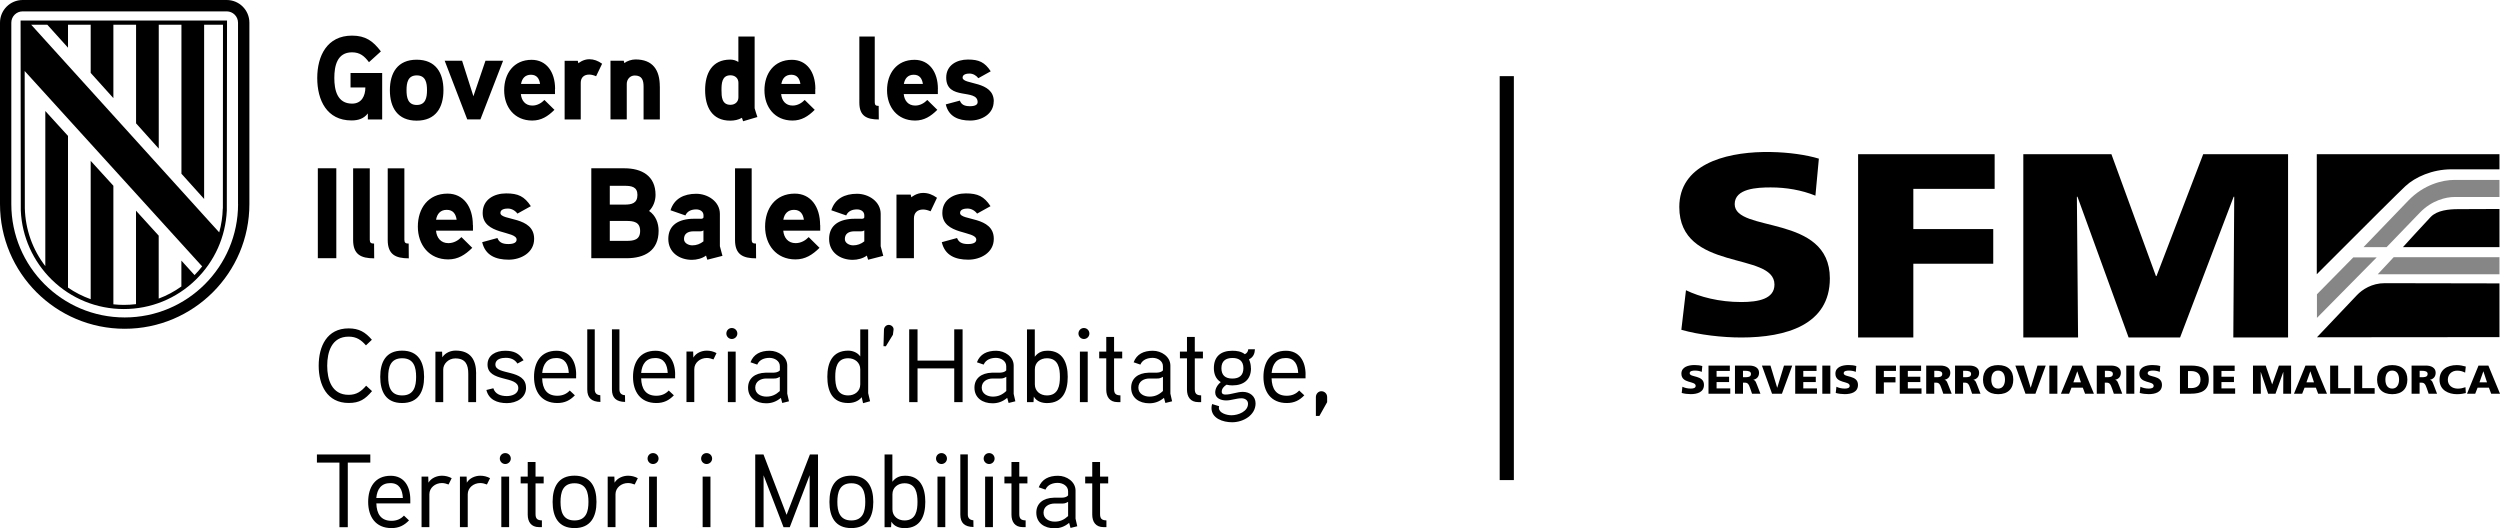
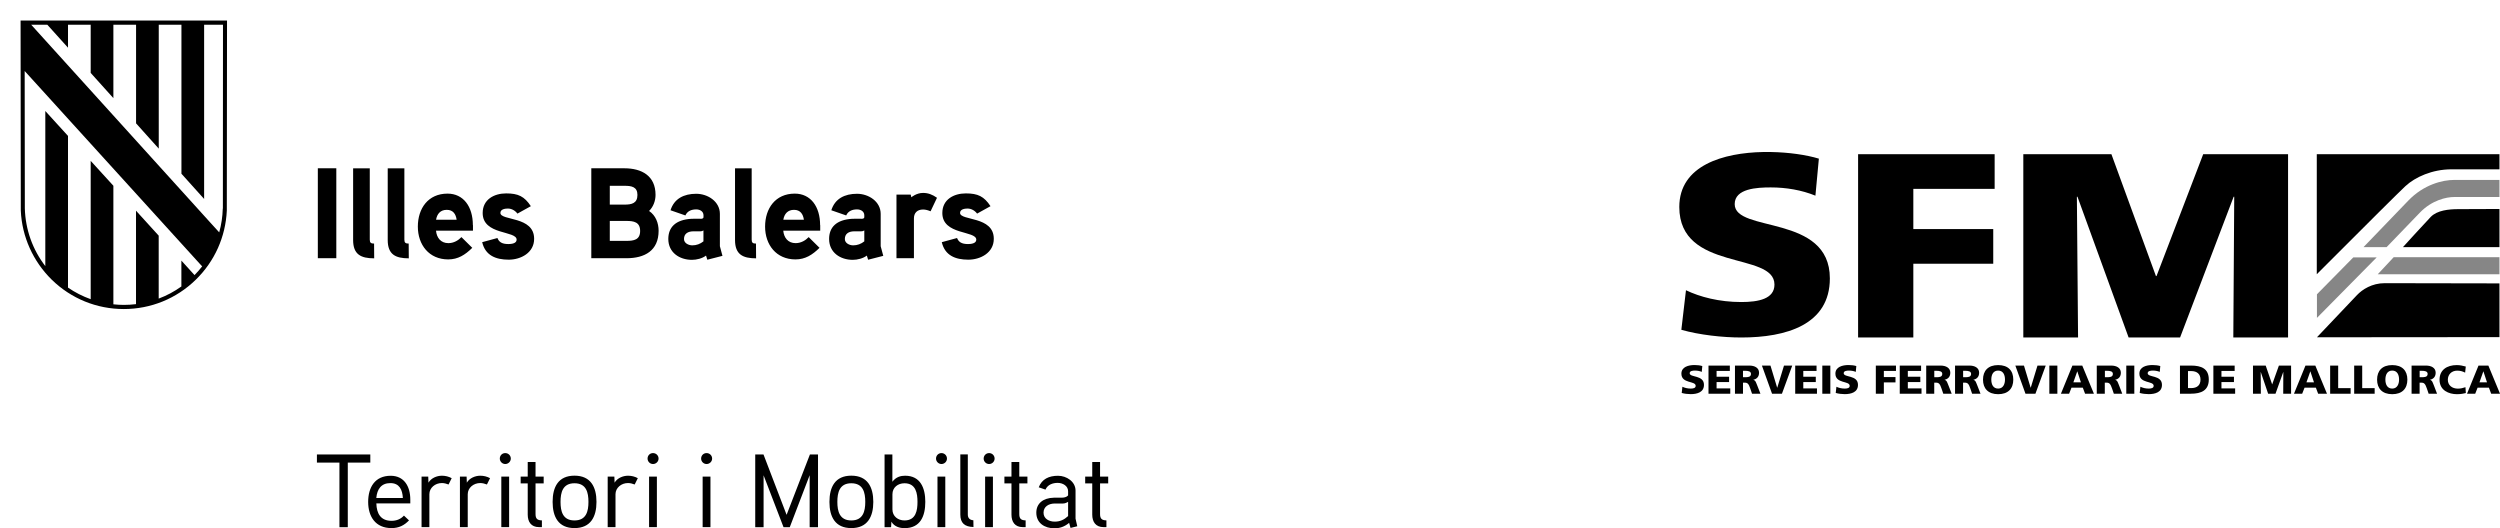
<svg xmlns="http://www.w3.org/2000/svg" id="Capa_2" data-name="Capa 2" viewBox="0 0 463.93 98.04">
  <defs>
    <style>
      .cls-1 {
        fill: #868686;
      }
    </style>
  </defs>
  <g id="Capa_1-2" data-name="Capa 1">
-     <rect x="278.3" y="14.13" width="2.63" height="74.96" />
    <g>
      <path d="M463.83,28.62v2.8h-8.91c-3.57,0-6.73,1.45-8.52,3.1q-1.81,1.69-16.47,16.37v-22.27h33.9ZM463.83,38.78v7.08h-17.91s3.96-4.36,5.15-5.6c1.19-1.24,3.37-1.45,5.15-1.45s7.42-.02,7.61-.03ZM463.83,52.6v9.96l-33.87.03s6.44-6.79,7.43-7.83c.99-1.04,2.77-2.21,5.15-2.21s21.12.04,21.29.04ZM327.2,28.21h1.43c3.33.06,6.56.52,8.9,1.23l-.64,6.87c-2.57-1.05-5.46-1.53-8.29-1.53-2.52,0-6.69.19-6.69,3.1,0,5.39,17.66,1.76,17.66,13.78,0,8.63-8.13,10.97-16.43,10.97-3.48,0-7.81-.48-11.13-1.43l.86-7.34c2.57,1.24,6.15,2.19,10.27,2.19,3.16,0,6.15-.57,6.15-3.24,0-6.2-17.66-2.29-17.66-14.4,0-7.76,8.24-10.06,15.56-10.2ZM344.81,28.62h25.34v6.43h-15.09v7.46h14.83v6.43h-14.83v13.69h-10.25V28.62ZM375.46,28.62h16.36l8.26,22.61h.11l8.66-22.61h15.75v34.01h-10.16l.17-26.12h-.11l-9.94,26.12h-9.55l-9.49-26.12h-.11l.22,26.12h-10.16V28.62ZM460.86,68.91h-.02l-.72,2.04h1.4l-.67-2.04ZM459.94,67.84h1.83l2.16,5.22h-1.64l-.42-1.12h-2.1l-.44,1.12h-1.52l2.13-5.22ZM457.59,72.94c-.42.1-.9.21-1.66.21-1.49,0-3.22-.7-3.22-2.68,0-1.82,1.36-2.72,3.21-2.72.57,0,1.12.12,1.66.27l-.12,1.13c-.48-.25-.95-.37-1.46-.37-1.06,0-1.75.72-1.75,1.69,0,1.02.78,1.65,1.87,1.65.49,0,.99-.12,1.4-.27l.07,1.09ZM449.02,70h.39c.48,0,1.09-.01,1.09-.61,0-.49-.52-.58-1.09-.58h-.39v1.18ZM447.53,67.84h2.66c.99,0,1.8.42,1.8,1.32,0,.69-.35,1.16-1.07,1.32h0c.48.13.51.53.79,1.17l.54,1.42h-1.56l-.32-.94c-.31-.9-.5-1.12-1.05-1.12h-.31v2.06h-1.49v-5.22ZM443.93,72.11c.91,0,1.27-.81,1.27-1.67,0-.91-.36-1.67-1.27-1.67s-1.27.76-1.27,1.67.36,1.67,1.27,1.67ZM443.93,67.75c1.84,0,2.81,1.02,2.81,2.7s-.98,2.7-2.81,2.7-2.81-1.04-2.81-2.7.96-2.7,2.81-2.7ZM436.87,67.84h1.49v4.19h2.31v1.03h-3.8v-5.22ZM432.41,67.84h1.49v4.19h2.31v1.03h-3.8v-5.22ZM428.75,68.91h-.02l-.72,2.04h1.4l-.67-2.04ZM427.83,67.84h1.83l2.16,5.22h-1.64l-.42-1.12h-2.1l-.44,1.12h-1.52l2.13-5.22ZM418.1,67.84h2.35l1.19,3.47h.02l1.24-3.47h2.26v5.22h-1.46l.02-4.01h-.02l-1.43,4.01h-1.37l-1.36-4.01h-.02l.03,4.01h-1.46v-5.22ZM410.74,67.84h3.95v.99h-2.45v1.08h2.32v.99h-2.32v1.18h2.54v.99h-4.04v-5.22ZM406.03,72.02h.58c1.12,0,1.74-.54,1.74-1.58s-.65-1.58-1.74-1.58h-.58v3.16ZM404.54,67.84h2.04c1.95,0,3.31.57,3.31,2.59s-1.4,2.63-3.31,2.63h-2.04v-5.22ZM397.2,71.77c.39.19.92.34,1.54.34.47,0,.92-.09.92-.51,0-.97-2.65-.36-2.65-2.26,0-1.26,1.31-1.6,2.44-1.6.54,0,1.07.07,1.44.19l-.1,1.08c-.39-.16-.82-.24-1.24-.24-.38,0-1,.03-1,.49,0,.84,2.65.28,2.65,2.16,0,1.35-1.22,1.72-2.46,1.72-.52,0-1.17-.07-1.67-.22l.13-1.15ZM394.58,67.84h1.49v5.22h-1.49v-5.22ZM390.61,70h.39c.48,0,1.09-.01,1.09-.61,0-.49-.52-.58-1.09-.58h-.39v1.18ZM389.11,67.84h2.66c.99,0,1.8.42,1.8,1.32,0,.69-.35,1.16-1.07,1.32h0c.48.13.51.53.79,1.17l.54,1.42h-1.56l-.32-.94c-.31-.9-.5-1.12-1.05-1.12h-.31v2.06h-1.49v-5.22ZM385.5,68.91h-.02l-.72,2.04h1.4l-.67-2.04ZM384.58,67.84h1.83l2.16,5.22h-1.64l-.42-1.12h-2.1l-.44,1.12h-1.52l2.13-5.22ZM380.3,67.84h1.49v5.22h-1.49v-5.22ZM374,67.84h1.59l1.24,4.1h.02l1.25-4.1h1.53l-1.91,5.22h-1.85l-1.88-5.22ZM370.8,72.11c.91,0,1.27-.81,1.27-1.67,0-.91-.36-1.67-1.27-1.67s-1.27.76-1.27,1.67.36,1.67,1.27,1.67ZM370.8,67.75c1.85,0,2.81,1.02,2.81,2.7s-.98,2.7-2.81,2.7-2.81-1.04-2.81-2.7.96-2.7,2.81-2.7ZM364.3,70h.39c.48,0,1.09-.01,1.09-.61,0-.49-.52-.58-1.09-.58h-.39v1.18ZM362.81,67.84h2.66c.99,0,1.8.42,1.8,1.32,0,.69-.35,1.16-1.08,1.32h0c.48.13.51.53.79,1.17l.55,1.42h-1.56l-.32-.94c-.3-.9-.5-1.12-1.05-1.12h-.31v2.06h-1.49v-5.22ZM358.95,70h.39c.48,0,1.09-.01,1.09-.61,0-.49-.52-.58-1.09-.58h-.39v1.18ZM357.45,67.84h2.66c.99,0,1.81.42,1.81,1.32,0,.69-.35,1.16-1.08,1.32h0c.48.13.51.53.79,1.17l.55,1.42h-1.56l-.32-.94c-.3-.9-.5-1.12-1.05-1.12h-.31v2.06h-1.49v-5.22ZM352.55,67.84h3.95v.99h-2.46v1.08h2.32v.99h-2.32v1.18h2.54v.99h-4.04v-5.22ZM348.09,67.84h3.75v.99h-2.25v1.14h2.16v.99h-2.16v2.1h-1.49v-5.22ZM340.79,71.77c.38.19.92.34,1.54.34.47,0,.92-.09.92-.51,0-.97-2.65-.36-2.65-2.26,0-1.26,1.32-1.6,2.44-1.6.54,0,1.07.07,1.44.19l-.1,1.08c-.38-.16-.82-.24-1.24-.24-.38,0-1,.03-1,.49,0,.84,2.65.28,2.65,2.16,0,1.35-1.22,1.72-2.46,1.72-.52,0-1.17-.07-1.67-.22l.13-1.15ZM338.17,67.84h1.49v5.22h-1.49v-5.22ZM333.15,67.84h3.95v.99h-2.46v1.08h2.32v.99h-2.32v1.18h2.54v.99h-4.04v-5.22ZM326.96,67.84h1.59l1.24,4.1h.02l1.25-4.1h1.53l-1.91,5.22h-1.84l-1.88-5.22ZM323.45,70h.39c.48,0,1.09-.01,1.09-.61,0-.49-.52-.58-1.09-.58h-.39v1.18ZM321.96,67.84h2.66c1,0,1.81.42,1.81,1.32,0,.69-.35,1.16-1.08,1.32h0c.48.13.51.53.79,1.17l.55,1.42h-1.56l-.32-.94c-.3-.9-.5-1.12-1.05-1.12h-.31v2.06h-1.49v-5.22ZM317.06,67.84h3.95v.99h-2.46v1.08h2.32v.99h-2.32v1.18h2.54v.99h-4.04v-5.22ZM312.21,71.77c.38.19.92.34,1.54.34.47,0,.92-.09.92-.51,0-.97-2.65-.36-2.65-2.26,0-1.26,1.32-1.6,2.44-1.6.54,0,1.07.07,1.44.19l-.1,1.08c-.38-.16-.82-.24-1.24-.24-.38,0-1,.03-1,.49,0,.84,2.65.28,2.65,2.16,0,1.35-1.22,1.72-2.46,1.72-.52,0-1.17-.07-1.67-.22l.13-1.15Z" />
      <polygon class="cls-1" points="444.2 47.73 441.24 50.9 463.83 50.9 463.83 47.73 444.2 47.73" />
      <path class="cls-1" d="M455.42,33.39c-2.11,0-5.63.83-8.52,3.85l-8.3,8.62h4.29l6.15-6.38c2.24-2.34,4.94-2.92,6.38-2.92h8.41v-3.17h-8.41Z" />
      <polygon class="cls-1" points="429.96 58.99 441.05 47.76 436.71 47.76 429.96 54.61 429.96 58.99" />
    </g>
    <g>
-       <path d="M65.05,13.54v2.69h2.75c0,1.56-.69,3-2.46,3-2.77,0-3.3-2.54-3.3-4.76s.51-4.76,3.28-4.76c1.48,0,2.3.7,3.15,1.83l2.21-2c-1.46-1.94-2.86-2.93-5.36-2.93-4.63,0-6.45,3.77-6.45,7.87s1.77,7.87,6.36,7.87c1.22,0,2.26-.31,3.03-1.3v1.12h2.66v-8.62h-5.86ZM82.29,16.74c0-3.24-1.44-5.66-4.97-5.66s-4.97,2.43-4.97,5.66,1.44,5.65,4.97,5.65,4.97-2.41,4.97-5.65M79.24,16.74c0,1.37-.26,2.74-1.9,2.74s-1.9-1.37-1.9-2.74.24-2.75,1.9-2.75,1.9,1.38,1.9,2.75M90.09,11.27l-2.24,6.59-2.1-6.59h-3.23l4.19,10.89h2.44l4.21-10.89h-3.26ZM103.01,16.5c0-3.19-1.64-5.4-4.35-5.4-3.33,0-5.1,2.54-5.1,5.65s1.9,5.62,5.21,5.62c1.66,0,2.9-.77,4.12-1.99l-1.86-1.83c-.53.55-1.31,1.04-2.24,1.04-1.31,0-2.02-.93-2.13-2.13h6.33v-.96h0ZM96.69,15.57c.18-1.01.75-1.7,1.84-1.7s1.55.73,1.69,1.7h-3.53ZM111.74,11.83c-.77-.55-1.53-.84-2.39-.84-1.15,0-2.02.75-2.02.75l-.11-.46h-2.44v10.89h2.99v-6.81c0-.93.56-1.52,1.57-1.52.43,0,.87.13,1.28.31l1.11-2.31ZM122.44,16.03c0-3.02-1.28-5-4.52-5-.71,0-1.57.29-2.06.68l-.11-.44h-2.46v10.89h3.02v-6.59c0-.86.62-1.56,1.48-1.56,1.38,0,1.64.9,1.64,2.1v6.06h3.02v-6.13h-.02ZM140.55,21.72c-.05-.15-.51-1.56-.51-1.63V6.78h-3.02v4.72c-.49-.31-.97-.44-1.51-.44-3.41,0-4.66,2.6-4.66,5.65s1.22,5.68,4.66,5.68c.75,0,1.53-.15,2.17-.53l.22.64,2.64-.78ZM137.03,18.06c0,.86-.64,1.39-1.48,1.39-1.62,0-1.66-1.54-1.66-2.73s.05-2.75,1.66-2.75c.84,0,1.48.53,1.48,1.39v2.7ZM151.31,16.5c0-3.19-1.64-5.4-4.35-5.4-3.33,0-5.1,2.54-5.1,5.65s1.9,5.62,5.21,5.62c1.66,0,2.9-.77,4.12-1.99l-1.86-1.83c-.53.55-1.31,1.04-2.24,1.04-1.31,0-2.02-.93-2.13-2.13h6.33v-.96h0ZM145,15.57c.18-1.01.75-1.7,1.84-1.7s1.55.73,1.69,1.7h-3.53ZM163.06,19.65c-.51,0-.73-.13-.73-.66V6.78h-2.86v12.26c0,2.47,1.33,3.13,3.61,3.13l-.02-2.52ZM174.05,16.5c0-3.19-1.64-5.4-4.34-5.4-3.33,0-5.1,2.54-5.1,5.65s1.9,5.62,5.21,5.62c1.66,0,2.9-.77,4.12-1.99l-1.86-1.83c-.53.55-1.31,1.04-2.24,1.04-1.31,0-2.02-.93-2.13-2.13h6.33v-.96ZM167.73,15.57c.18-1.01.75-1.7,1.84-1.7s1.55.73,1.69,1.7h-3.53ZM184.42,18.83c0-3.92-5.79-3.04-5.79-4.43,0-.64.82-.75,1.28-.75.64,0,1.26.35,1.64.86l2.3-1.28c-1.11-1.68-2.17-2.18-4.23-2.18s-4.03,1.04-4.03,3.35c0,4.34,5.83,1.96,5.83,4.56,0,.67-.93.75-1.42.75-1.13,0-1.62-.37-1.88-1.04l-2.61.7c.53,2.27,2.33,3,4.54,3,2.1,0,4.35-1.19,4.35-3.55" />
      <path d="M62.41,31.23h-3.43v16.69h3.43v-16.69ZM69.41,45.2c-.55,0-.79-.14-.79-.72v-13.24h-3.09v13.3c0,2.68,1.44,3.4,3.91,3.4l-.02-2.73ZM75.83,45.2c-.55,0-.79-.14-.79-.72v-13.24h-3.09v13.3c0,2.68,1.44,3.4,3.91,3.4l-.02-2.73ZM87.75,41.78c0-3.46-1.77-5.85-4.7-5.85-3.6,0-5.51,2.75-5.51,6.12s2.07,6.09,5.64,6.09c1.8,0,3.14-.84,4.46-2.15l-2.01-1.99c-.57.6-1.42,1.12-2.42,1.12-1.42,0-2.18-1.01-2.3-2.32h6.86v-1.02h0ZM80.92,40.78c.19-1.1.81-1.84,1.99-1.84s1.68.79,1.83,1.84h-3.81ZM99.12,44.31c0-4.25-6.26-3.3-6.26-4.8,0-.7.89-.81,1.39-.81.7,0,1.37.39,1.77.94l2.49-1.38c-1.2-1.82-2.35-2.37-4.58-2.37s-4.36,1.12-4.36,3.64c0,4.14,6.3,3.23,6.3,4.95,0,.72-1.01.81-1.53.81-1.22,0-1.75-.4-2.03-1.12l-2.83.77c.57,2.46,2.52,3.25,4.92,3.25,2.27,0,4.72-1.3,4.72-3.86M122.22,42.83c0-1.44-.55-2.87-1.77-3.68.79-.77,1.2-1.89,1.2-2.99,0-3.54-2.57-4.93-5.78-4.93h-6.14v16.69h6.52c3.38,0,5.97-1.39,5.97-5.1M118.29,36.18c0,1.55-1.08,1.79-2.37,1.79h-2.76v-3.49h2.76c1.27,0,2.37.19,2.37,1.69M118.79,42.86c0,1.65-1.18,1.84-2.54,1.84h-3.09v-3.7h3.09c1.37,0,2.54.21,2.54,1.86M133.59,45.69v-6c0-2.3-2.25-3.73-4.39-3.73-2.28,0-4.1.9-4.77,3.06l2.76.96c.36-.81,1.11-1.12,2.01-1.12.74,0,1.35.4,1.35,1.1v.33c0,.14-.09.29-.41.31,0,0-1.01-.02-1.8,0-3,.17-4.32,1.6-4.32,3.75,0,2.51,2.07,3.87,4.39,3.87.87,0,1.92-.26,2.61-.79l.24.77,2.81-.72-.48-1.79ZM130.54,44.79c-.6.48-1.29.74-2.07.74-.65,0-1.54-.38-1.54-1.17,0-1.03.77-1.41,1.66-1.43h1.35c.24,0,.43-.05.6-.17v2.03ZM140.28,45.2c-.55,0-.79-.14-.79-.72v-13.24h-3.09v13.3c0,2.68,1.44,3.4,3.91,3.4l-.02-2.73ZM152.19,41.78c0-3.46-1.77-5.85-4.7-5.85-3.6,0-5.51,2.75-5.51,6.12s2.07,6.09,5.64,6.09c1.8,0,3.14-.84,4.46-2.15l-2.01-1.99c-.57.6-1.42,1.12-2.42,1.12-1.42,0-2.18-1.01-2.3-2.32h6.86v-1.02h0ZM145.36,40.78c.19-1.1.82-1.84,1.99-1.84s1.68.79,1.83,1.84h-3.81ZM163.43,45.69v-6c0-2.3-2.25-3.73-4.39-3.73-2.28,0-4.1.9-4.77,3.06l2.76.96c.36-.81,1.11-1.12,2.01-1.12.74,0,1.35.4,1.35,1.1v.33c0,.14-.09.29-.41.31,0,0-1.01-.02-1.8,0-3,.17-4.32,1.6-4.32,3.75,0,2.51,2.07,3.87,4.39,3.87.87,0,1.92-.26,2.61-.79l.24.77,2.81-.72-.48-1.79ZM160.39,44.79c-.6.48-1.29.74-2.07.74-.65,0-1.54-.38-1.54-1.17,0-1.03.77-1.41,1.66-1.43h1.35c.24,0,.43-.05.6-.17v2.03ZM173.89,36.71c-.84-.6-1.66-.91-2.59-.91-1.25,0-2.18.81-2.18.81l-.12-.5h-2.64v11.81h3.24v-7.39c0-1.01.6-1.65,1.7-1.65.46,0,.94.14,1.39.33l1.19-2.51ZM184.42,44.31c0-4.25-6.26-3.3-6.26-4.8,0-.7.89-.81,1.39-.81.7,0,1.37.39,1.77.94l2.49-1.38c-1.2-1.82-2.35-2.37-4.58-2.37s-4.36,1.12-4.36,3.64c0,4.14,6.3,3.23,6.3,4.95,0,.72-1.01.81-1.53.81-1.22,0-1.75-.4-2.04-1.12l-2.83.77c.57,2.46,2.51,3.25,4.92,3.25,2.28,0,4.73-1.3,4.73-3.86" />
      <path d="M205.65,88.45h-1.51v-2.72h-1.45v2.72h-1.31v1.25h1.31v5.8c0,1.34.64,2.32,2.09,2.32h.54v-1.25c-.85-.02-1.18-.31-1.18-1.18v-5.68h1.51v-1.26h0ZM198.22,95.76c-.76.7-1.51,1.04-2.5,1.04s-2.07-.5-2.07-1.66,1.01-1.68,2.01-1.7h1.43c.39,0,.6-.02,1.12-.31v2.63ZM199.59,96.26v-5.22c0-1.66-1.66-2.75-3.25-2.75-1.7,0-3,.62-3.58,2.14l1.25.43c.4-.93,1.35-1.25,2.28-1.25s1.92.56,1.92,1.55v.77c-.32.37-.77.41-1.2.43,0,0-1.16-.02-1.45,0-2.01.05-3.25,1.08-3.25,2.78,0,1.91,1.52,2.9,3.36,2.9.99,0,1.86-.29,2.73-1.01l.26.94,1.25-.31-.32-1.41ZM190.66,88.45h-1.51v-2.72h-1.45v2.72h-1.31v1.25h1.31v5.8c0,1.34.64,2.32,2.09,2.32h.54v-1.25c-.85-.02-1.18-.31-1.18-1.18v-5.68h1.51v-1.26h0ZM184.26,88.45h-1.45v9.37h1.45v-9.37ZM184.57,85.1c0-.58-.46-1.02-1.02-1.02s-1.01.44-1.01,1.02c0,.54.44,1.01,1.01,1.01s1.02-.46,1.02-1.01M180.63,96.55c-.79-.06-1.03-.53-1.03-1.07v-11.16h-1.39v11.16c0,1.59.81,2.28,2.44,2.32l-.02-1.25ZM175.42,88.45h-1.45v9.37h1.45v-9.37ZM175.73,85.1c0-.58-.46-1.02-1.02-1.02s-1.01.44-1.01,1.02c0,.54.45,1.01,1.01,1.01s1.02-.46,1.02-1.01M170.26,93.14c0,1.55-.27,3.44-2.41,3.44-1.2,0-2.24-.76-2.24-2.05v-2.8c0-1.28,1.02-2.05,2.24-2.05,2.14,0,2.41,1.91,2.41,3.46M171.71,93.13c0-2.55-.89-4.85-3.75-4.85-.79,0-1.68.21-2.36,1.12v-5.07h-1.45v13.5h1.21l.06-1.02c.54.95,1.6,1.2,2.44,1.2,2.95,0,3.85-2.25,3.85-4.88M160.57,93.14c0,1.74-.41,3.44-2.59,3.44s-2.59-1.7-2.59-3.44.39-3.46,2.59-3.46,2.59,1.72,2.59,3.46M162.06,93.14c0-2.77-1.08-4.87-4.08-4.87s-4.06,2.1-4.06,4.87,1.07,4.86,4.06,4.86,4.08-2.09,4.08-4.86M151.79,84.33h-1.49l-4.33,11.21-4.29-11.21h-1.53v13.5h1.55v-9.63l3.7,9.63h1.16l3.69-9.64v9.64h1.55v-13.5h0ZM131.84,88.45h-1.45v9.37h1.45v-9.37ZM132.15,85.1c0-.58-.46-1.02-1.03-1.02s-1.01.44-1.01,1.02c0,.54.44,1.01,1.01,1.01s1.03-.46,1.03-1.01M121.9,88.45h-1.45v9.37h1.45v-9.37ZM122.21,85.1c0-.58-.46-1.02-1.03-1.02s-1.01.44-1.01,1.02c0,.54.44,1.01,1.01,1.01s1.03-.46,1.03-1.01M118.37,88.74c-.58-.31-1.18-.46-1.82-.46-.97,0-2.01.45-2.5,1.29l-.04-1.12h-1.24v9.37h1.45v-6.11c0-1.18,1.07-2.07,2.32-2.07.43,0,.85.12,1.24.27l.58-1.17ZM109.2,93.14c0,1.74-.4,3.44-2.59,3.44s-2.59-1.7-2.59-3.44.39-3.46,2.59-3.46,2.59,1.72,2.59,3.46M110.69,93.14c0-2.77-1.08-4.87-4.08-4.87s-4.06,2.1-4.06,4.87,1.07,4.86,4.06,4.86,4.08-2.09,4.08-4.86M100.89,88.45h-1.51v-2.72h-1.45v2.72h-1.31v1.25h1.31v5.8c0,1.34.64,2.32,2.09,2.32h.54v-1.25c-.85-.02-1.18-.31-1.18-1.18v-5.68h1.51v-1.26h0ZM94.48,88.45h-1.45v9.37h1.45v-9.37ZM94.79,85.1c0-.58-.46-1.02-1.03-1.02s-1.01.44-1.01,1.02c0,.54.45,1.01,1.01,1.01s1.03-.46,1.03-1.01M90.95,88.74c-.58-.31-1.18-.46-1.82-.46-.97,0-2.01.45-2.5,1.29l-.04-1.12h-1.24v9.37h1.45v-6.11c0-1.18,1.07-2.07,2.32-2.07.43,0,.85.12,1.24.27l.58-1.17ZM83.83,88.74c-.58-.31-1.18-.46-1.82-.46-.97,0-2.01.45-2.5,1.29l-.04-1.12h-1.24v9.37h1.45v-6.11c0-1.18,1.07-2.07,2.32-2.07.43,0,.85.12,1.24.27l.58-1.17ZM69.83,92.41c.15-1.66.93-2.76,2.61-2.76s2.24,1.24,2.32,2.76h-4.93ZM76.14,92.72c0-2.54-1.2-4.43-3.64-4.43-2.92,0-4.18,2.14-4.18,4.85s1.35,4.86,4.33,4.86c1.37,0,2.36-.5,3.25-1.43l-.94-.89c-.56.62-1.34.97-2.3.97-2.01,0-2.77-1.34-2.82-3.23h6.3v-.69ZM68.71,84.33h-9.9v1.51h4.18v11.99h1.55v-11.99h4.18v-1.51Z" />
-       <path d="M246.28,73.68c0-.6-.46-1.08-1.08-1.08-.54,0-1.01.48-1.01,1.08v3.5h.66l1.43-2.55v-.94h0ZM235.98,69.21c.15-1.66.93-2.77,2.61-2.77s2.24,1.24,2.32,2.77h-4.93ZM242.28,69.52c0-2.53-1.2-4.43-3.64-4.43-2.92,0-4.18,2.14-4.18,4.85s1.35,4.85,4.33,4.85c1.38,0,2.36-.5,3.25-1.43l-.95-.89c-.56.62-1.33.97-2.3.97-2.01,0-2.76-1.33-2.82-3.23h6.3v-.69ZM230.74,68.32c0,1.31-.73,1.93-2.05,1.93s-2.03-.62-2.03-1.93.79-1.89,2.05-1.89,2.03.58,2.03,1.89M232.13,68.34c0-.53-.08-1.04-.35-1.66.83-.4,1.07-1.12,1.1-1.86h-1.24c-.04.4-.23.72-.63.91-.68-.53-1.51-.64-2.32-.64-2.15,0-3.43,1.07-3.43,3.23,0,.99.31,2,1.28,2.59-.68.56-1.03,1.25-1.03,1.92,0,1.04,1.01,1.48,2.03,1.48.97,0,1.87-.4,2.86-.4.56,0,1.2.31,1.2,1.01,0,1.43-1.8,2.14-3.07,2.14-.93,0-2.34-.43-2.34-1.37,0-.12.02-.22.04-.31l-1.29-.4c-.08.23-.12.5-.12.73,0,1.92,2.09,2.65,3.83,2.65,2.07,0,4.35-1.31,4.35-3.5,0-1.31-1.04-2.14-2.37-2.14-1.08,0-2.13.5-3.23.5-.32,0-.68-.08-.68-.54,0-.56.43-1.01.89-1.29.41.09.7.13,1.07.13,2.14,0,3.47-1.08,3.47-3.18M223.23,65.25h-1.51v-2.73h-1.45v2.73h-1.31v1.25h1.31v5.8c0,1.33.63,2.32,2.09,2.32h.54v-1.25c-.85-.02-1.18-.31-1.18-1.18v-5.68h1.51v-1.25ZM215.81,72.56c-.75.7-1.51,1.04-2.49,1.04s-2.07-.5-2.07-1.66,1.01-1.69,2.01-1.7h1.43c.39,0,.6-.02,1.12-.31v2.63ZM217.19,73.06v-5.22c0-1.66-1.66-2.75-3.25-2.75-1.7,0-3,.62-3.57,2.14l1.25.43c.4-.93,1.35-1.25,2.28-1.25s1.91.56,1.91,1.55v.77c-.32.36-.77.4-1.2.43,0,0-1.16-.02-1.45,0-2.01.06-3.25,1.08-3.25,2.78,0,1.92,1.52,2.9,3.36,2.9.99,0,1.86-.29,2.73-1.01l.26.95,1.25-.31-.32-1.42ZM208.25,65.25h-1.51v-2.73h-1.45v2.73h-1.31v1.25h1.31v5.8c0,1.33.63,2.32,2.09,2.32h.54v-1.25c-.85-.02-1.18-.31-1.18-1.18v-5.68h1.51v-1.25ZM201.85,65.25h-1.45v9.37h1.45v-9.37ZM202.16,61.9c0-.58-.46-1.03-1.02-1.03s-1.01.45-1.01,1.03c0,.54.45,1.01,1.01,1.01s1.02-.46,1.02-1.01M196.69,69.94c0,1.55-.27,3.44-2.41,3.44-1.2,0-2.24-.76-2.24-2.05v-2.8c0-1.28,1.02-2.05,2.24-2.05,2.14,0,2.41,1.91,2.41,3.46M198.14,69.93c0-2.55-.89-4.85-3.75-4.85-.8,0-1.69.21-2.36,1.12v-5.07h-1.45v13.5h1.21l.06-1.03c.54.95,1.61,1.2,2.44,1.2,2.94,0,3.85-2.24,3.85-4.87M186.74,72.56c-.75.7-1.51,1.04-2.49,1.04s-2.07-.5-2.07-1.66,1.01-1.69,2.01-1.7h1.43c.39,0,.6-.02,1.12-.31v2.63h0ZM188.11,73.06v-5.22c0-1.66-1.66-2.75-3.25-2.75-1.7,0-3,.62-3.57,2.14l1.25.43c.4-.93,1.35-1.25,2.28-1.25s1.91.56,1.91,1.55v.77c-.32.36-.77.4-1.2.43,0,0-1.16-.02-1.45,0-2.01.06-3.25,1.08-3.25,2.78,0,1.92,1.53,2.9,3.36,2.9.98,0,1.86-.29,2.72-1.01l.26.95,1.25-.31-.32-1.42ZM178.63,61.12h-1.55v5.8h-6.81v-5.8h-1.55v13.5h1.55v-6.25h6.81v6.25h1.55v-13.5ZM165.82,61.16c.04-.46-.4-.87-.89-.87s-.87.41-.89.89l-.09,3.06.44.02,1.31-2.14.12-.95ZM159.64,71.33c0,1.28-1.03,2.05-2.24,2.05-2.14,0-2.4-1.88-2.4-3.46s.26-3.44,2.41-3.44c1.22,0,2.23.8,2.23,2.05v2.81ZM161.46,74.45c-.02-.06-.35-1.47-.35-1.49v-11.83h-1.47v5.01c-.56-.79-1.51-1.07-2.23-1.07-2.94,0-3.88,2.23-3.88,4.85s.89,4.87,3.87,4.87c.89,0,1.86-.27,2.51-1.08l.25,1.11,1.3-.36ZM144.72,72.56c-.76.7-1.51,1.04-2.5,1.04s-2.07-.5-2.07-1.66,1.01-1.69,2.01-1.7h1.43c.39,0,.6-.02,1.12-.31v2.63h0ZM146.09,73.06v-5.22c0-1.66-1.66-2.75-3.25-2.75-1.7,0-3,.62-3.57,2.14l1.25.43c.4-.93,1.35-1.25,2.28-1.25s1.92.56,1.92,1.55v.77c-.33.36-.77.4-1.2.43,0,0-1.16-.02-1.45,0-2.01.06-3.25,1.08-3.25,2.78,0,1.92,1.52,2.9,3.36,2.9.99,0,1.86-.29,2.73-1.01l.25.95,1.25-.31-.32-1.42ZM136.52,65.25h-1.45v9.37h1.45v-9.37ZM136.83,61.9c0-.58-.46-1.03-1.03-1.03s-1.01.45-1.01,1.03c0,.54.45,1.01,1.01,1.01s1.03-.46,1.03-1.01M132.98,65.53c-.58-.31-1.18-.46-1.82-.46-.97,0-2.01.44-2.49,1.29l-.04-1.12h-1.24v9.37h1.45v-6.11c0-1.18,1.07-2.07,2.32-2.07.43,0,.85.12,1.24.27l.57-1.18ZM118.98,69.21c.15-1.66.93-2.77,2.61-2.77s2.24,1.24,2.32,2.77h-4.93ZM125.29,69.52c0-2.53-1.2-4.43-3.64-4.43-2.92,0-4.18,2.14-4.18,4.85s1.35,4.85,4.33,4.85c1.38,0,2.36-.5,3.25-1.43l-.95-.89c-.56.62-1.34.97-2.3.97-2.01,0-2.76-1.33-2.82-3.23h6.3v-.69h0ZM115.98,73.34c-.79-.05-1.03-.52-1.03-1.07v-11.15h-1.39v11.15c0,1.59.81,2.28,2.44,2.32l-.02-1.25ZM111.4,73.34c-.8-.05-1.03-.52-1.03-1.07v-11.15h-1.39v11.15c0,1.59.81,2.28,2.44,2.32l-.02-1.25ZM100.62,69.21c.15-1.66.93-2.77,2.61-2.77s2.24,1.24,2.32,2.77h-4.93ZM106.92,69.52c0-2.53-1.2-4.43-3.64-4.43-2.92,0-4.18,2.14-4.18,4.85s1.35,4.85,4.33,4.85c1.37,0,2.36-.5,3.25-1.43l-.95-.89c-.56.62-1.34.97-2.3.97-2.01,0-2.76-1.33-2.82-3.23h6.3v-.69h0ZM97.61,71.94c0-3.52-5.68-2.24-5.68-4.29,0-1.07,1.2-1.25,1.92-1.25.89,0,1.66.27,2.17,1.07l1.14-.62c-.81-1.31-1.84-1.76-3.42-1.76-1.7,0-3.27.79-3.27,2.57,0,3.33,5.71,2,5.71,4.35,0,1.14-1.25,1.49-2.13,1.49-1.18,0-2.17-.39-2.5-1.45l-1.29.32c.44,1.8,1.99,2.44,3.81,2.44,1.76,0,3.55-.97,3.55-2.86M88.36,69.31c0-2.58-1.07-4.25-3.81-4.25-.85,0-1.88.35-2.47,1.24l-.04-1.04h-1.24v9.37h1.45v-6.07c0-1.03.97-2.05,2.24-2.05,1.93,0,2.41,1.2,2.41,2.84v5.28h1.45v-5.31h0ZM77.22,69.94c0,1.74-.4,3.44-2.59,3.44s-2.59-1.7-2.59-3.44.39-3.46,2.59-3.46,2.59,1.72,2.59,3.46M78.7,69.94c0-2.76-1.08-4.87-4.08-4.87s-4.06,2.11-4.06,4.87,1.07,4.85,4.06,4.85,4.08-2.08,4.08-4.85M67.95,71.57c-.89,1.04-1.76,1.7-3.25,1.7-3.17,0-3.98-2.88-3.98-5.4s.81-5.4,3.98-5.4c1.47,0,2.32.62,3.21,1.62l1.1-1.04c-1.22-1.42-2.38-2.11-4.32-2.11-4.02,0-5.55,3.33-5.55,6.92s1.55,6.92,5.57,6.92c2.03,0,3.06-.7,4.33-2.2l-1.1-1.01Z" />
-       <path d="M44.18,37.87c0,11.62-9.42,21.04-21.04,21.04S2.1,49.48,2.1,37.87V4.21c0-1.16.94-2.1,2.1-2.1h37.87c1.16,0,2.1.94,2.1,2.1v33.66h0ZM42.07,0H4.21C1.88,0,0,1.88,0,4.21v33.66c0,12.78,10.36,23.14,23.14,23.14s23.14-10.36,23.14-23.14V4.21c0-2.33-1.88-4.21-4.21-4.21" />
      <path d="M41.34,38.7c-.04,1.51-.26,2.99-.66,4.42l-1.74-1.91L5.79,4.59h2.99l3.84,4.26v-4.26h4.21v8.94l4.21,4.68V4.59h4.21v18.3l4.21,4.69V4.59h4.21v27.65l4.21,4.68V4.59h3.5l-.02,34.12ZM4.59,13.19c3.68,4.05,32.41,35.68,32.41,35.68l.52.56c-.44.56-.91,1.1-1.42,1.62l-2.44-2.69v4.8c-1.31.94-2.71,1.69-4.21,2.25v-11.68l-4.21-4.63v17.34c-.74.09-1.5.14-2.26.14-.66,0-1.3-.04-1.94-.11v-22l-4.21-4.62v25.67c-1.48-.53-2.9-1.25-4.21-2.15v-28.15l-4.21-4.62v28.78c-2.36-3.06-3.69-6.78-3.8-10.7l-.03-25.51ZM42.14,3.81H3.82l.04,35.28c.22,4.86,2.27,9.4,5.75,12.82,3.6,3.51,8.34,5.44,13.36,5.44s9.77-1.93,13.36-5.44c3.5-3.41,5.53-7.95,5.76-12.82l.04-35.28Z" />
    </g>
  </g>
</svg>